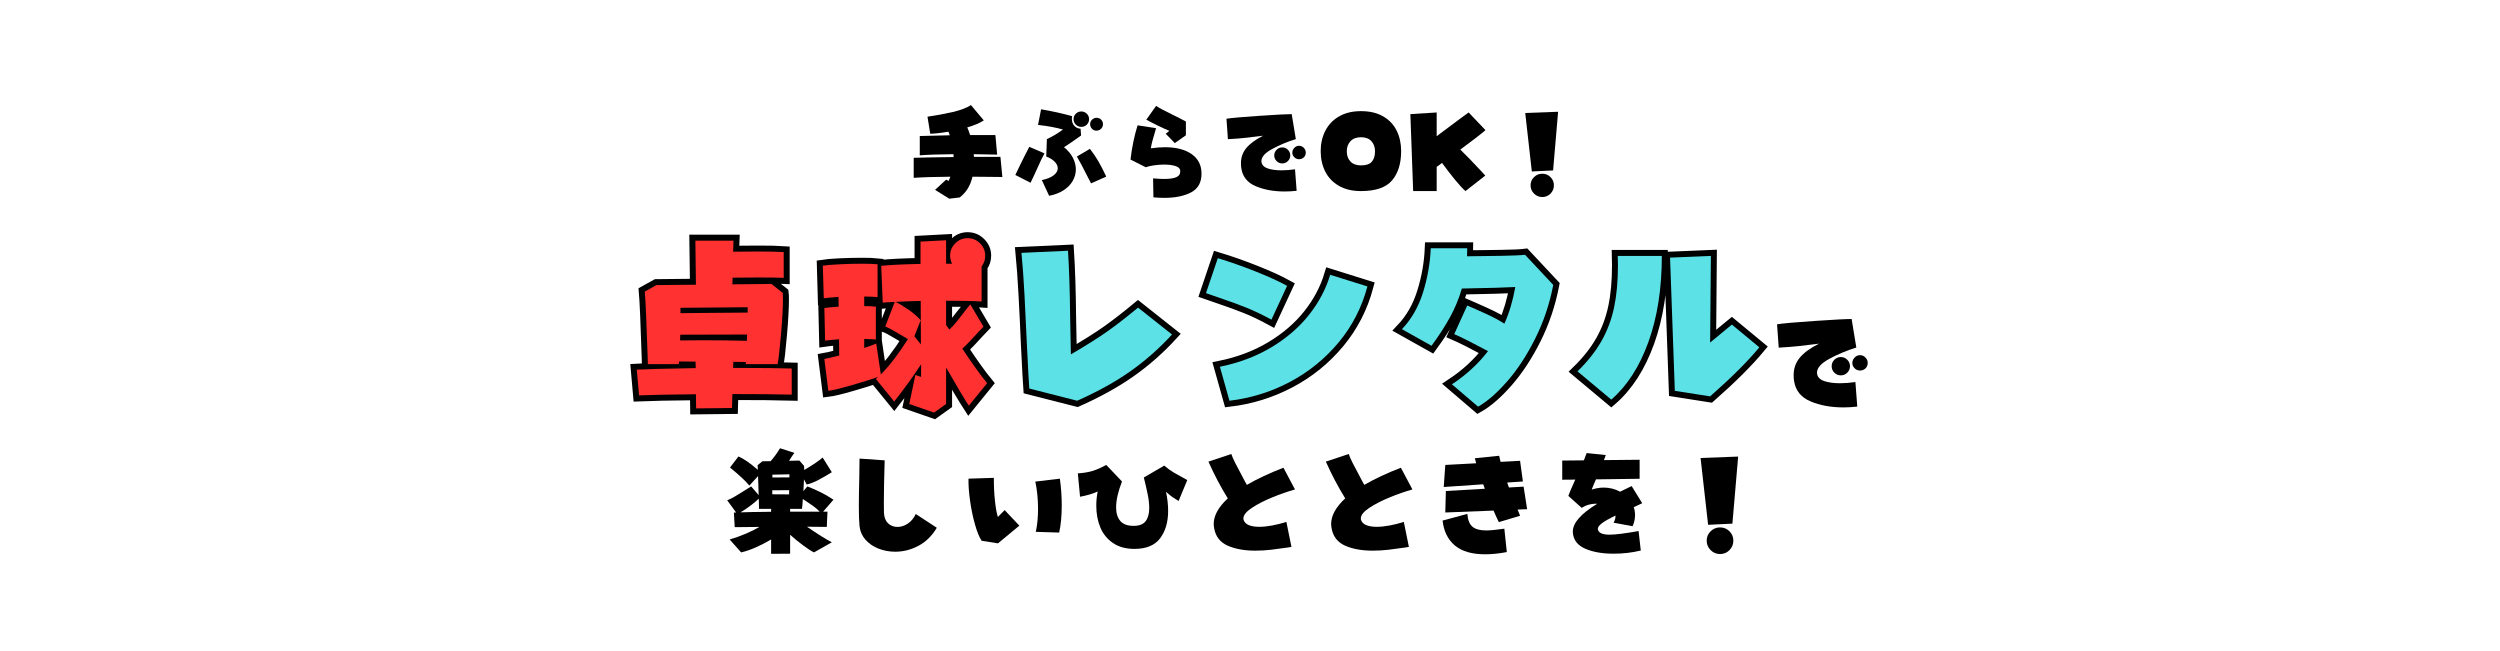
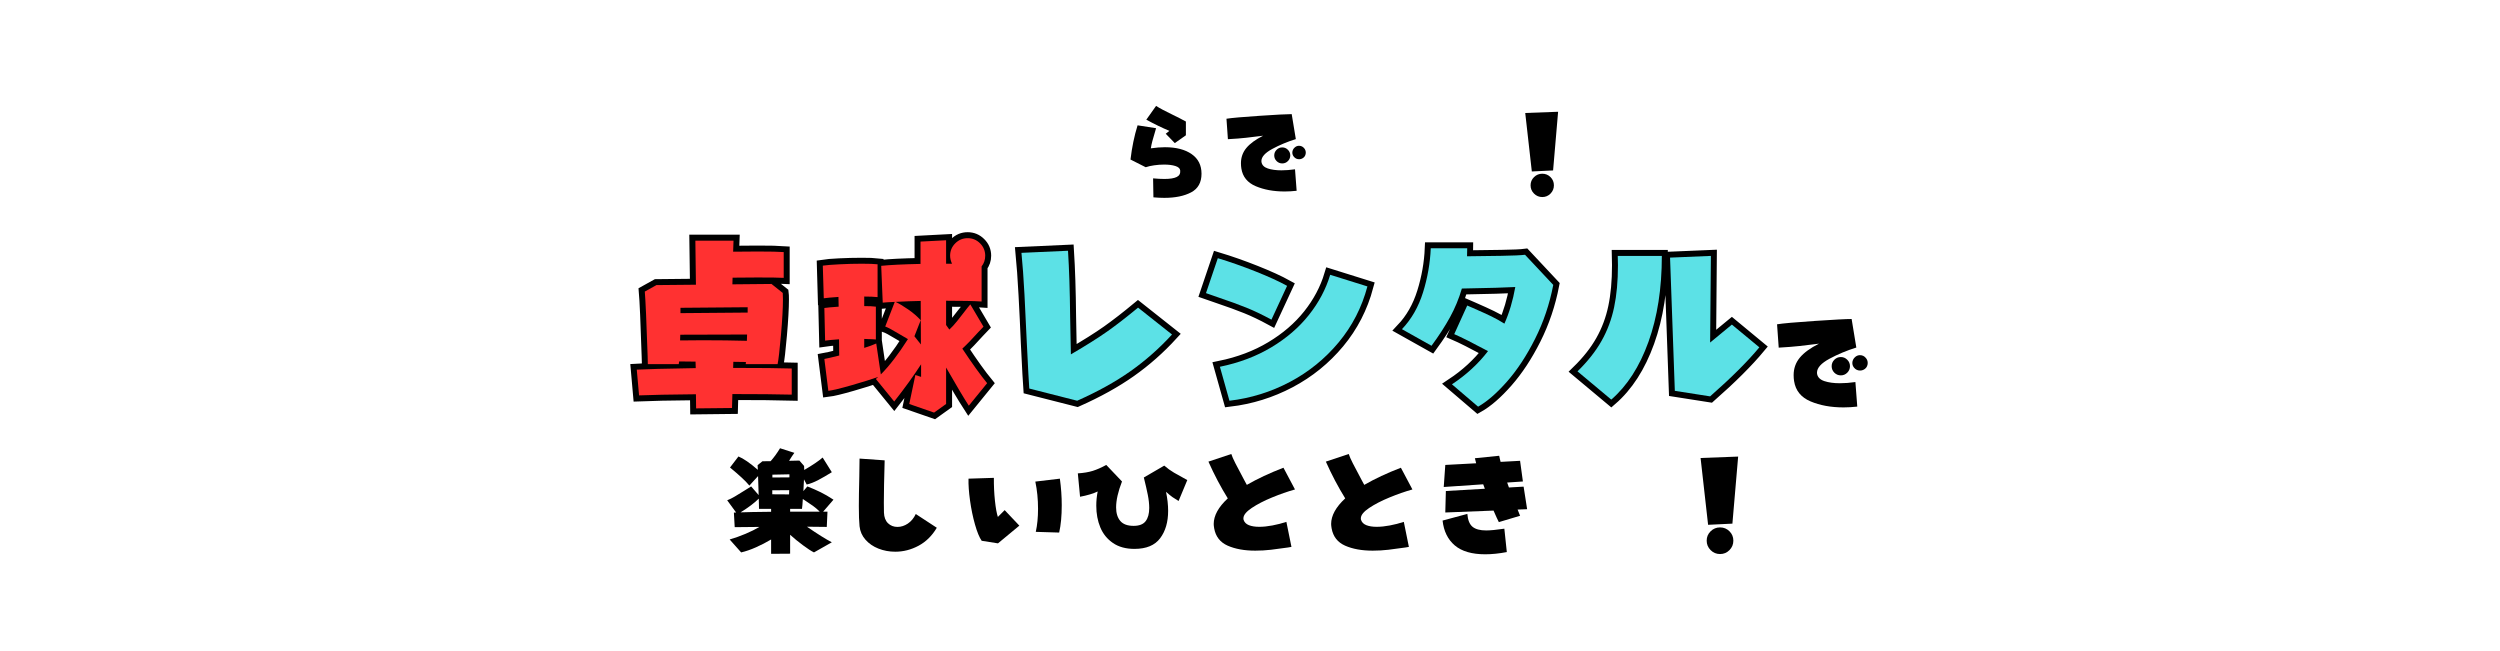
<svg xmlns="http://www.w3.org/2000/svg" width="1920" zoomAndPan="magnify" viewBox="0 0 1440 375" height="500" preserveAspectRatio="xMidYMid meet" version="1.0">
  <defs>
    <g />
  </defs>
  <g fill="#000000" fill-opacity="1">
    <g transform="translate(522.212, 107.343)">
      <g>
-         <path d="M 50.609 -5.438 C 45.316 -5.52 41.094 -5.562 37.938 -5.562 C 36.719 -0.352 34.254 3.629 30.547 6.391 L 24.562 7.109 L 16.391 2.016 L 22.734 -3.844 L 24.203 -3.141 C 24.598 -4.047 24.938 -4.852 25.219 -5.562 C 16.062 -5.477 9.016 -5.258 4.078 -4.906 L 4.078 -16.453 C 10.754 -16.648 18.41 -16.789 27.047 -16.875 L 26.984 -18.531 C 18.547 -18.445 12.078 -18.227 7.578 -17.875 L 7.578 -29 C 11.172 -29.113 16.93 -29.254 24.859 -29.422 L 24.094 -31.484 C 19.988 -30.773 16.492 -30.379 13.609 -30.297 L 12.016 -40.125 C 17.18 -40.875 22.051 -41.781 26.625 -42.844 C 31.207 -43.914 34.68 -45.238 37.047 -46.812 L 44.453 -38 C 42.117 -36.457 38.941 -35.113 34.922 -33.969 C 35.391 -32.988 35.941 -31.508 36.578 -29.531 L 51.141 -29.531 L 52.141 -18.281 L 38.656 -18.531 C 38.727 -17.812 38.766 -17.297 38.766 -16.984 L 54.031 -16.984 L 55.156 -5.391 Z M 50.609 -5.438 " />
-       </g>
+         </g>
    </g>
  </g>
  <g fill="#000000" fill-opacity="1">
    <g transform="translate(581.393, 107.343)">
      <g>
-         <path d="M 18.703 -3.609 C 21.773 -4.273 24.07 -5.211 25.594 -6.422 C 27.113 -7.629 27.875 -8.961 27.875 -10.422 C 27.875 -11.723 27.281 -12.984 26.094 -14.203 C 24.914 -15.43 23.301 -16.422 21.25 -17.172 L 21.609 -27.219 C 24.609 -28.562 27.703 -30.398 30.891 -32.734 C 26.91 -33.879 22.117 -34.766 16.516 -35.391 L 18.281 -44.391 C 24.914 -43.242 30.875 -41.922 36.156 -40.422 C 36.039 -39.91 35.984 -39.398 35.984 -38.891 C 35.984 -37.305 36.445 -35.984 37.375 -34.922 C 38.301 -33.859 39.516 -33.285 41.016 -33.203 L 41.312 -29.297 C 40.602 -28.828 39.656 -28.156 38.469 -27.281 C 36.145 -25.625 33.816 -24.047 31.484 -22.547 C 33.734 -20.734 35.43 -18.711 36.578 -16.484 C 37.723 -14.254 38.297 -12.016 38.297 -9.766 C 38.297 -7.441 37.691 -5.234 36.484 -3.141 C 35.285 -1.047 33.531 0.75 31.219 2.25 C 28.914 3.75 26.145 4.812 22.906 5.438 Z M 41.438 -34.266 C 40.207 -34.266 39.156 -34.695 38.281 -35.562 C 37.414 -36.438 36.984 -37.484 36.984 -38.703 C 36.984 -39.93 37.414 -40.977 38.281 -41.844 C 39.156 -42.707 40.207 -43.141 41.438 -43.141 C 42.656 -43.141 43.707 -42.707 44.594 -41.844 C 45.477 -40.977 45.922 -39.93 45.922 -38.703 C 45.922 -37.484 45.488 -36.438 44.625 -35.562 C 43.758 -34.695 42.695 -34.266 41.438 -34.266 Z M 50.188 -32.078 C 49.125 -32.078 48.242 -32.453 47.547 -33.203 C 46.859 -33.953 46.516 -34.844 46.516 -35.875 C 46.516 -36.145 46.535 -36.359 46.578 -36.516 C 46.773 -37.391 47.219 -38.102 47.906 -38.656 C 48.602 -39.207 49.363 -39.484 50.188 -39.484 C 51.289 -39.484 52.188 -39.125 52.875 -38.406 C 53.57 -37.695 53.922 -36.832 53.922 -35.812 C 53.922 -34.738 53.547 -33.848 52.797 -33.141 C 52.047 -32.43 51.176 -32.078 50.188 -32.078 Z M 3.438 -6.562 C 3.863 -7.395 4.727 -9.191 6.031 -11.953 C 6.426 -12.742 7.195 -14.312 8.344 -16.656 C 9.488 -19.008 10.535 -21.051 11.484 -22.781 L 20.234 -19 C 19.297 -17.414 17.801 -14.297 15.75 -9.641 C 15.469 -9.055 14.953 -7.926 14.203 -6.25 C 13.453 -4.57 12.781 -3.18 12.188 -2.078 Z M 44.516 -6.625 C 42.461 -10.77 40.586 -14.285 38.891 -17.172 L 46.406 -21.609 C 48.301 -19.16 49.914 -16.781 51.25 -14.469 C 52.594 -12.164 54.113 -9.219 55.812 -5.625 L 47.047 -1.719 Z M 44.516 -6.625 " />
-       </g>
+         </g>
    </g>
  </g>
  <g fill="#000000" fill-opacity="1">
    <g transform="translate(640.574, 107.343)">
      <g>
        <path d="M 30.891 -30.297 L 32.969 -31.969 C 28.664 -33.781 24.242 -35.926 19.703 -38.406 L 25.328 -46.344 C 27.336 -45.039 30.594 -43.305 35.094 -41.141 C 35.926 -40.742 37.102 -40.16 38.625 -39.391 C 40.145 -38.617 41.438 -37.938 42.5 -37.344 L 42.5 -29.422 L 36.109 -24.922 Z M 23.609 -4.609 C 26.055 -4.379 28.227 -4.266 30.125 -4.266 C 33.32 -4.266 35.68 -4.641 37.203 -5.391 C 38.723 -6.141 39.398 -7.379 39.234 -9.109 C 39.117 -10.297 38.191 -11.164 36.453 -11.719 C 34.723 -12.27 32.555 -12.547 29.953 -12.547 C 28.055 -12.547 26.148 -12.406 24.234 -12.125 C 22.316 -11.852 20.691 -11.484 19.359 -11.016 L 10.594 -15.453 C 11.426 -22.516 12.785 -29.082 14.672 -35.156 L 25.328 -33.5 C 24.266 -29.906 23.547 -27.414 23.172 -26.031 C 22.797 -24.656 22.508 -23.281 22.312 -21.906 C 25.27 -22.332 27.973 -22.547 30.422 -22.547 C 36.891 -22.547 42.02 -21.223 45.812 -18.578 C 49.602 -15.941 51.5 -12.176 51.5 -7.281 C 51.5 -2.227 49.504 1.348 45.516 3.453 C 41.523 5.566 36.375 6.625 30.062 6.625 C 28.164 6.625 26.078 6.523 23.797 6.328 Z M 23.609 -4.609 " />
      </g>
    </g>
  </g>
  <g fill="#000000" fill-opacity="1">
    <g transform="translate(699.755, 107.343)">
      <g>
        <path d="M 47.109 2.547 C 44.703 2.816 42.395 2.953 40.188 2.953 C 33.875 2.953 28.328 1.938 23.547 -0.094 C 18.773 -2.125 16.016 -5.523 15.266 -10.297 C 15.109 -11.242 15.031 -12.25 15.031 -13.312 C 15.031 -16.664 16.066 -19.594 18.141 -22.094 C 20.211 -24.602 23.438 -26.961 27.812 -29.172 L 22.969 -28.594 C 22.375 -28.508 20.695 -28.305 17.938 -27.984 C 15.176 -27.672 11.703 -27.398 7.516 -27.172 L 6.688 -38.953 C 9.645 -39.422 15.957 -39.977 25.625 -40.625 C 35.289 -41.281 41.504 -41.609 44.266 -41.609 L 46.641 -27.219 C 41.828 -25.727 37.316 -23.848 33.109 -21.578 C 28.91 -19.305 26.812 -16.969 26.812 -14.562 C 26.812 -14.281 26.832 -14.062 26.875 -13.906 C 27.188 -12.207 28.406 -11.004 30.531 -10.297 C 32.664 -9.586 35.273 -9.234 38.359 -9.234 C 40.797 -9.234 43.398 -9.43 46.172 -9.828 Z M 50.953 -16.453 C 50.203 -15.898 49.395 -15.625 48.531 -15.625 C 47.312 -15.625 46.305 -16.098 45.516 -17.047 C 44.922 -17.754 44.625 -18.562 44.625 -19.469 C 44.625 -20.02 44.75 -20.562 45 -21.094 C 45.258 -21.633 45.629 -22.098 46.109 -22.484 C 46.816 -23.078 47.602 -23.375 48.469 -23.375 C 49.695 -23.375 50.707 -22.883 51.5 -21.906 C 52.082 -21.188 52.375 -20.352 52.375 -19.406 C 52.375 -18.852 52.254 -18.312 52.016 -17.781 C 51.785 -17.25 51.43 -16.805 50.953 -16.453 Z M 38.828 -13.203 C 37.566 -13.203 36.477 -13.656 35.562 -14.562 C 34.656 -15.469 34.203 -16.551 34.203 -17.812 C 34.203 -19.07 34.656 -20.156 35.562 -21.062 C 36.477 -21.977 37.566 -22.438 38.828 -22.438 C 40.086 -22.438 41.172 -21.977 42.078 -21.062 C 42.984 -20.156 43.438 -19.07 43.438 -17.812 C 43.438 -16.551 42.984 -15.469 42.078 -14.562 C 41.172 -13.656 40.086 -13.203 38.828 -13.203 Z M 38.828 -13.203 " />
      </g>
    </g>
  </g>
  <g fill="#000000" fill-opacity="1">
    <g transform="translate(758.936, 107.343)">
      <g>
-         <path d="M 24.984 2.719 C 19.961 2.719 15.707 1.703 12.219 -0.328 C 8.727 -2.359 6.113 -5.109 4.375 -8.578 C 2.645 -12.055 1.781 -15.961 1.781 -20.297 C 1.781 -24.598 2.664 -28.492 4.438 -31.984 C 6.219 -35.484 8.852 -38.25 12.344 -40.281 C 15.832 -42.312 20.047 -43.328 24.984 -43.328 C 30.066 -43.328 34.344 -42.312 37.812 -40.281 C 41.289 -38.25 43.879 -35.492 45.578 -32.016 C 47.273 -28.547 48.125 -24.641 48.125 -20.297 C 48.125 -13.191 46.383 -7.578 42.906 -3.453 C 39.438 0.66 33.461 2.719 24.984 2.719 Z M 24.984 -12.078 C 27.973 -12.078 30.066 -12.797 31.266 -14.234 C 32.473 -15.672 33.078 -17.656 33.078 -20.188 C 33.078 -22.551 32.383 -24.492 31 -26.016 C 29.625 -27.535 27.617 -28.297 24.984 -28.297 C 22.379 -28.297 20.363 -27.535 18.938 -26.016 C 17.52 -24.492 16.812 -22.551 16.812 -20.188 C 16.812 -17.781 17.508 -15.828 18.906 -14.328 C 20.312 -12.828 22.336 -12.078 24.984 -12.078 Z M 24.984 -12.078 " />
-       </g>
+         </g>
    </g>
  </g>
  <g fill="#000000" fill-opacity="1">
    <g transform="translate(808.825, 107.343)">
      <g>
-         <path d="M 3.547 -41.609 L 18.703 -42.562 L 18.703 -28.891 L 20.422 -30.188 C 30.203 -37.52 35.766 -41.645 37.109 -42.562 L 46.812 -32.375 C 44.488 -30.32 39.656 -26.594 32.312 -21.188 C 35.039 -18.582 39.223 -14.266 44.859 -8.234 C 45.297 -7.754 45.66 -7.348 45.953 -7.016 C 46.254 -6.68 46.504 -6.414 46.703 -6.219 L 35.281 2.719 C 33.656 1.301 31.598 -0.93 29.109 -3.984 C 26.629 -7.047 24.188 -10.219 21.781 -13.5 C 20.477 -12.469 19.453 -11.719 18.703 -11.25 L 18.703 2.719 L 5.156 2.719 Z M 3.547 -41.609 " />
-       </g>
+         </g>
    </g>
  </g>
  <g fill="#000000" fill-opacity="1">
    <g transform="translate(858.597, 107.343)">
      <g>
        <path d="M 19.938 -42.266 L 38.875 -42.969 L 35.984 -9.172 L 23.734 -8.578 Z M 29.766 6.156 C 27.91 6.156 26.32 5.492 25 4.172 C 23.676 2.848 23.016 1.258 23.016 -0.594 C 23.016 -2.445 23.676 -4.023 25 -5.328 C 26.32 -6.629 27.91 -7.281 29.766 -7.281 C 31.617 -7.281 33.195 -6.629 34.5 -5.328 C 35.801 -4.023 36.453 -2.445 36.453 -0.594 C 36.453 1.258 35.801 2.848 34.5 4.172 C 33.195 5.492 31.617 6.156 29.766 6.156 Z M 29.766 6.156 " />
      </g>
    </g>
  </g>
  <path stroke-linecap="butt" transform="matrix(0.75, 0, 0, 0.75, 356.412, 103.137)" fill="none" stroke-linejoin="miter" d="M 87.82 145.042 C 109.429 145.042 124.434 145.188 132.83 145.474 L 132.83 165.583 C 121.882 165.271 106.684 165.115 87.247 165.115 L 86.961 175.818 L 59.408 176.135 L 59.263 165.26 C 39.132 165.474 24.57 165.771 15.575 166.156 L 13.825 146.37 C 20.169 145.984 35.268 145.594 59.122 145.188 L 58.976 140.214 C 56.138 140.12 51.929 140.068 46.346 140.068 L 46.059 142.109 L 22.341 142.109 L 22.158 135.953 C 21.299 109.667 20.575 93.161 19.976 86.432 L 28.924 81.458 L 59.263 81.141 L 58.799 47.286 L 88.143 47.286 L 87.82 55.807 C 91.945 55.708 98.252 55.661 106.747 55.661 C 116.216 55.661 122.862 55.807 126.679 56.094 L 126.679 75.88 C 123.362 75.688 116.716 75.594 106.747 75.594 C 97.945 75.594 91.492 75.641 87.388 75.734 L 87.247 80.854 L 117.304 80.568 L 125.924 87.438 C 126.044 88.318 126.106 89.99 126.106 92.443 C 126.106 99.078 125.591 108.234 124.565 119.927 C 123.539 131.589 122.679 138.984 121.992 142.109 L 97.513 142.109 C 97.513 141.443 97.565 140.906 97.658 140.5 C 95.606 140.406 92.388 140.354 87.997 140.354 Z M 47.388 98.885 L 47.388 103 L 98.981 102.536 L 98.981 98.458 Z M 47.101 123.932 C 50.513 123.839 56.273 123.792 64.382 123.792 C 76.783 123.792 88.117 123.943 98.372 124.255 L 98.554 119.391 L 47.242 119.568 Z M 268.82 174.063 C 265.007 168.193 259.195 158.427 251.398 144.755 L 251.398 172.74 L 242.164 179.359 L 223.096 172.74 L 227.783 150.484 L 232.185 151.948 L 232.185 142.25 C 226.507 151.052 219.622 160.583 211.539 170.844 L 197.44 153.557 L 199.19 151.948 C 194.325 153.693 187.565 155.813 178.903 158.318 C 170.268 160.797 164.283 162.245 160.94 162.646 L 157.867 138.172 C 159.632 137.865 163.445 136.979 169.315 135.526 L 169.174 123.073 C 163.898 123.453 160.336 123.792 158.471 124.078 L 157.867 99.031 C 159.726 98.745 163.398 98.396 168.888 97.99 L 168.705 90.51 C 163.054 90.917 159.294 91.266 157.434 91.552 L 156.721 66.505 C 159.247 66.099 163.445 65.75 169.315 65.464 C 175.184 65.177 180.945 65.036 186.596 65.036 C 192.179 65.036 196.237 65.177 198.763 65.464 L 198.763 90.693 C 196.138 90.38 192.716 90.224 188.492 90.224 L 188.492 97.563 C 192.502 97.563 195.481 97.703 197.44 97.99 L 197.44 123.219 C 195.294 123.026 193.336 122.932 191.57 122.932 L 188.492 122.786 L 188.492 129.656 C 192.309 128.49 195.398 127.37 197.763 126.292 L 201.268 150.016 C 207.898 143.385 214.83 134.354 222.054 122.932 C 219.336 121.354 216.747 119.844 214.294 118.385 C 209.81 115.641 206.586 113.927 204.632 113.234 L 211.966 94.344 C 207.674 94.531 204.596 94.724 202.737 94.911 L 201.554 66.646 C 208.211 65.953 218.273 65.464 231.752 65.177 L 231.752 48.042 L 251.398 47.005 L 251.398 65.036 L 255.94 65.036 C 254.966 62.891 254.476 60.839 254.476 58.88 C 254.476 55.161 255.789 51.99 258.408 49.365 C 261.06 46.719 264.231 45.391 267.929 45.391 C 271.648 45.391 274.82 46.719 277.445 49.365 C 280.096 51.99 281.419 55.161 281.419 58.88 C 281.419 62.005 280.487 64.74 278.627 67.078 L 278.627 94.057 C 272.783 93.651 263.705 93.448 251.398 93.448 L 251.398 112.089 C 251.872 112.661 252.304 113.271 252.685 113.911 C 253.091 114.536 253.487 115.094 253.867 115.594 C 255.726 113.927 257.778 111.682 260.018 108.87 C 262.289 106.031 263.705 104.219 264.278 103.432 C 266.83 100.115 268.737 97.719 270.002 96.24 L 280.096 113.375 L 276.445 117.203 C 271.554 122.667 267.356 127.021 263.851 130.266 C 271.554 141.88 277.898 150.719 282.882 156.781 Z M 232.039 127.01 L 231.898 93.625 C 225.935 93.719 219.481 93.958 212.539 94.344 C 215.283 95.604 218.528 97.536 222.273 100.135 C 226.039 102.714 229.247 105.469 231.898 108.401 L 227.065 120.714 Z M 232.039 127.01 " stroke="#000000" stroke-width="9.16" stroke-opacity="1" stroke-miterlimit="4" />
  <path stroke-linecap="butt" transform="matrix(0.75, 0, 0, 0.75, 356.412, 103.137)" fill="none" stroke-linejoin="miter" d="M 315.252 160.896 C 314.966 157.271 314.336 145.547 313.356 125.724 C 312.882 114.078 312.294 101.87 311.601 89.083 C 310.914 76.271 310.138 65.464 309.278 56.661 L 345.023 55.052 C 345.908 69.125 346.445 85.792 346.632 105.042 C 346.825 117.729 347.018 127.594 347.205 134.63 C 358.945 127.807 368.33 121.906 375.367 116.922 C 382.403 111.932 390.216 105.875 398.804 98.745 L 424.888 119.391 C 415.132 130.052 404.502 139.438 393.007 147.547 C 381.533 155.656 367.888 163.234 352.07 170.271 Z M 501.231 107.974 C 494.195 104.156 487.768 101.078 481.945 98.745 C 476.148 96.406 469.054 93.818 460.653 90.979 L 450.961 87.615 L 460.049 60.776 C 469.445 63.62 479.117 67.016 489.065 70.974 C 499.039 74.938 507.101 78.62 513.252 82.031 Z M 461.658 144.182 C 476.424 141.156 489.591 136.172 501.158 129.229 C 512.752 122.286 522.356 114.031 529.966 104.469 C 537.596 94.88 543.07 84.563 546.388 73.516 L 574.976 82.464 C 570.658 98.589 563.278 112.938 552.83 125.505 C 542.377 138.052 529.893 148.167 515.367 155.849 C 500.862 163.505 485.403 168.313 468.992 170.271 Z M 717.695 81.281 C 714.856 96.047 710.195 109.88 703.705 122.786 C 697.216 135.667 690.033 146.583 682.164 155.526 C 674.294 164.474 666.888 170.901 659.945 174.813 L 639.872 157.641 C 650.914 150.318 660.148 141.823 667.565 132.161 C 655.757 125.818 647.112 121.464 641.622 119.104 L 651.606 97.13 L 656.007 99.031 C 662.065 101.677 666.804 103.833 670.211 105.505 C 673.622 107.151 676.95 109 680.195 111.052 C 683.893 102.75 686.674 93.375 688.533 82.927 C 682.091 83.307 668.414 83.693 647.492 84.073 C 645.247 91.802 642.221 99.135 638.403 106.078 C 634.586 112.995 629.851 120.318 624.2 128.047 L 601.476 115.307 C 608.799 107.578 614.19 98.146 617.648 87.005 C 621.132 75.865 623.112 64.583 623.591 53.156 L 651.606 53.156 C 651.606 55.995 651.56 58.047 651.466 59.313 C 659.955 59.214 668.747 59.099 677.836 58.953 C 686.924 58.813 692.981 58.536 696.013 58.13 Z M 736.289 147.693 C 744.112 140.057 750.268 132.271 754.752 124.328 C 759.257 116.359 762.492 107.734 764.445 98.458 C 766.403 89.177 767.382 78.432 767.382 66.219 L 767.237 59.026 L 801.086 59.026 C 801.086 84.026 797.664 106.031 790.82 125.042 C 783.971 144.052 774.445 158.833 762.231 169.375 Z M 811.033 162.646 L 807.382 60.349 L 838.731 59.026 L 838.159 125.542 L 854.867 111.766 L 875.976 129.229 C 866.888 140.177 854.284 152.734 838.159 166.906 Z M 811.033 162.646 " stroke="#000000" stroke-width="9.16" stroke-opacity="1" stroke-miterlimit="4" />
  <g fill="#ff3131" fill-opacity="1">
    <g transform="translate(356.448, 223.137)">
      <g>
        <path d="M 65.844 -11.219 C 82.039 -11.219 93.289 -11.102 99.594 -10.875 L 99.594 4.172 C 91.383 3.953 79.988 3.844 65.406 3.844 L 65.188 11.875 L 44.516 12.094 L 44.406 3.953 C 29.312 4.098 18.395 4.316 11.656 4.609 L 10.328 -10.219 C 15.098 -10.508 26.422 -10.805 44.297 -11.109 L 44.188 -14.844 C 42.062 -14.914 38.91 -14.953 34.734 -14.953 L 34.516 -13.406 L 16.703 -13.406 L 16.594 -18.031 C 15.938 -37.738 15.391 -50.125 14.953 -55.188 L 21.656 -58.922 L 44.406 -59.141 L 44.078 -84.531 L 66.062 -84.531 L 65.844 -78.156 C 68.914 -78.227 73.641 -78.266 80.016 -78.266 C 87.129 -78.266 92.113 -78.156 94.969 -77.938 L 94.969 -63.094 C 92.477 -63.238 87.492 -63.312 80.016 -63.312 C 73.422 -63.312 68.586 -63.273 65.516 -63.203 L 65.406 -59.359 L 87.938 -59.578 L 94.422 -54.406 C 94.492 -53.75 94.531 -52.504 94.531 -50.672 C 94.531 -45.691 94.145 -38.82 93.375 -30.062 C 92.602 -21.301 91.961 -15.75 91.453 -13.406 L 73.094 -13.406 C 73.094 -13.926 73.129 -14.332 73.203 -14.625 C 71.672 -14.695 69.254 -14.734 65.953 -14.734 Z M 35.5 -45.844 L 35.5 -42.766 L 74.203 -43.094 L 74.203 -46.172 Z M 35.281 -27.047 C 37.844 -27.117 42.164 -27.156 48.25 -27.156 C 57.562 -27.156 66.062 -27.047 73.75 -26.828 L 73.875 -30.453 L 35.391 -30.344 Z M 35.281 -27.047 " />
      </g>
    </g>
  </g>
  <g fill="#ff3131" fill-opacity="1">
    <g transform="translate(466.358, 223.137)">
      <g>
        <path d="M 91.672 10.547 C 88.816 6.148 84.457 -1.176 78.594 -11.438 L 78.594 9.562 L 71.672 14.516 L 57.375 9.562 L 60.891 -7.141 L 64.188 -6.047 L 64.188 -13.297 C 59.938 -6.703 54.773 0.441 48.703 8.141 L 38.141 -4.844 L 39.469 -6.047 C 35.801 -4.723 30.723 -3.129 24.234 -1.266 C 17.754 0.598 13.266 1.68 10.766 1.984 L 8.469 -16.375 C 9.781 -16.594 12.633 -17.254 17.031 -18.359 L 16.922 -27.703 C 12.973 -27.41 10.301 -27.156 8.906 -26.938 L 8.469 -45.734 C 9.852 -45.953 12.598 -46.207 16.703 -46.5 L 16.594 -52.109 C 12.344 -51.805 9.523 -51.547 8.141 -51.328 L 7.578 -70.125 C 9.484 -70.414 12.633 -70.672 17.031 -70.891 C 21.438 -71.117 25.766 -71.234 30.016 -71.234 C 34.191 -71.234 37.227 -71.125 39.125 -70.906 L 39.125 -52 C 37.156 -52.219 34.594 -52.328 31.438 -52.328 L 31.438 -46.828 C 34.438 -46.828 36.672 -46.719 38.141 -46.5 L 38.141 -27.594 C 36.523 -27.738 35.062 -27.812 33.75 -27.812 L 31.438 -27.922 L 31.438 -22.75 C 34.289 -23.633 36.598 -24.477 38.359 -25.281 L 41 -7.469 C 45.977 -12.457 51.18 -19.238 56.609 -27.812 C 54.555 -28.977 52.613 -30.113 50.781 -31.219 C 47.414 -33.27 45 -34.551 43.531 -35.062 L 49.031 -49.25 C 45.801 -49.102 43.488 -48.957 42.094 -48.812 L 41.219 -70.016 C 46.207 -70.535 53.754 -70.906 63.859 -71.125 L 63.859 -83.984 L 78.594 -84.75 L 78.594 -71.234 L 82 -71.234 C 81.27 -72.836 80.906 -74.375 80.906 -75.844 C 80.906 -78.625 81.895 -81.004 83.875 -82.984 C 85.852 -84.961 88.234 -85.953 91.016 -85.953 C 93.797 -85.953 96.176 -84.961 98.156 -82.984 C 100.133 -81.004 101.125 -78.625 101.125 -75.844 C 101.125 -73.5 100.43 -71.445 99.047 -69.688 L 99.047 -49.469 C 94.641 -49.758 87.82 -49.906 78.594 -49.906 L 78.594 -35.938 C 78.957 -35.5 79.285 -35.039 79.578 -34.562 C 79.867 -34.094 80.164 -33.676 80.469 -33.312 C 81.852 -34.551 83.391 -36.234 85.078 -38.359 C 86.766 -40.484 87.828 -41.844 88.266 -42.438 C 90.172 -44.926 91.598 -46.719 92.547 -47.812 L 100.141 -34.953 L 97.391 -32.094 C 93.723 -27.988 90.57 -24.727 87.938 -22.312 C 93.727 -13.594 98.492 -6.961 102.234 -2.422 Z M 64.078 -24.734 L 63.969 -49.797 C 59.5 -49.723 54.664 -49.539 49.469 -49.25 C 51.52 -48.289 53.953 -46.836 56.766 -44.891 C 59.586 -42.953 61.988 -40.883 63.969 -38.688 L 60.344 -29.453 Z M 64.078 -24.734 " />
      </g>
    </g>
  </g>
  <g fill="#5ce1e6" fill-opacity="1">
    <g transform="translate(576.268, 223.137)">
      <g>
        <path d="M 16.594 0.656 C 16.375 -2.051 15.898 -10.844 15.172 -25.719 C 14.805 -34.438 14.363 -43.598 13.844 -53.203 C 13.332 -62.805 12.75 -70.906 12.094 -77.5 L 38.906 -78.703 C 39.57 -68.148 39.977 -55.656 40.125 -41.219 C 40.27 -31.695 40.414 -24.297 40.562 -19.016 C 49.352 -24.148 56.383 -28.582 61.656 -32.312 C 66.938 -36.051 72.801 -40.598 79.25 -45.953 L 98.812 -30.453 C 91.488 -22.461 83.52 -15.426 74.906 -9.344 C 66.301 -3.258 56.062 2.414 44.188 7.688 Z M 16.594 0.656 " />
      </g>
    </g>
  </g>
  <g fill="#5ce1e6" fill-opacity="1">
    <g transform="translate(686.178, 223.137)">
      <g>
        <path d="M 46.172 -39.016 C 40.891 -41.879 36.066 -44.188 31.703 -45.938 C 27.348 -47.695 22.02 -49.641 15.719 -51.766 L 8.469 -54.297 L 15.281 -74.422 C 22.312 -72.297 29.562 -69.75 37.031 -66.781 C 44.508 -63.812 50.562 -61.047 55.188 -58.484 Z M 16.484 -11.875 C 27.555 -14.145 37.43 -17.879 46.109 -23.078 C 54.797 -28.285 61.992 -34.477 67.703 -41.656 C 73.422 -48.844 77.523 -56.578 80.016 -64.859 L 101.453 -58.156 C 98.234 -46.062 92.703 -35.305 84.859 -25.891 C 77.016 -16.473 67.648 -8.883 56.766 -3.125 C 45.891 2.625 34.297 6.227 21.984 7.688 Z M 16.484 -11.875 " />
      </g>
    </g>
  </g>
  <g fill="#5ce1e6" fill-opacity="1">
    <g transform="translate(796.088, 223.137)">
      <g>
        <path d="M 98.594 -59.031 C 96.469 -47.969 92.969 -37.598 88.094 -27.922 C 83.227 -18.242 77.844 -10.051 71.938 -3.344 C 66.039 3.352 60.492 8.172 55.297 11.109 L 40.234 -1.766 C 48.516 -7.254 55.438 -13.629 61 -20.891 C 52.133 -25.648 45.648 -28.91 41.547 -30.672 L 49.031 -47.156 L 52.328 -45.734 C 56.867 -43.754 60.422 -42.141 62.984 -40.891 C 65.547 -39.641 68.035 -38.25 70.453 -36.719 C 73.242 -42.945 75.332 -49.977 76.719 -57.812 C 71.883 -57.52 61.629 -57.227 45.953 -56.938 C 44.266 -51.145 41.988 -45.645 39.125 -40.438 C 36.27 -35.238 32.719 -29.75 28.469 -23.969 L 11.438 -33.531 C 16.926 -39.312 20.973 -46.379 23.578 -54.734 C 26.18 -63.086 27.664 -71.555 28.031 -80.141 L 49.031 -80.141 C 49.031 -78.016 48.992 -76.473 48.922 -75.516 C 55.297 -75.586 61.891 -75.676 68.703 -75.781 C 75.516 -75.895 80.055 -76.098 82.328 -76.391 Z M 98.594 -59.031 " />
      </g>
    </g>
  </g>
  <g fill="#5ce1e6" fill-opacity="1">
    <g transform="translate(905.998, 223.137)">
      <g>
        <path d="M 2.641 -9.234 C 8.504 -14.953 13.117 -20.797 16.484 -26.766 C 19.859 -32.734 22.273 -39.195 23.734 -46.156 C 25.203 -53.125 25.938 -61.188 25.938 -70.344 L 25.828 -75.734 L 51.219 -75.734 C 51.219 -56.973 48.648 -40.469 43.516 -26.219 C 38.391 -11.969 31.25 -0.883 22.094 7.031 Z M 58.703 1.984 L 55.953 -74.75 L 79.469 -75.734 L 79.031 -25.828 L 91.562 -36.172 L 107.391 -23.078 C 100.578 -14.867 91.125 -5.453 79.031 5.172 Z M 58.703 1.984 " />
      </g>
    </g>
  </g>
  <g fill="#000000" fill-opacity="1">
    <g transform="translate(1015.944, 231.292)">
      <g>
        <path d="M 53.844 2.906 C 51.094 3.219 48.453 3.375 45.922 3.375 C 38.711 3.375 32.379 2.219 26.922 -0.094 C 21.461 -2.414 18.305 -6.305 17.453 -11.766 C 17.273 -12.848 17.188 -14 17.188 -15.219 C 17.188 -19.051 18.367 -22.398 20.734 -25.266 C 23.098 -28.129 26.785 -30.82 31.797 -33.344 L 26.25 -32.672 C 25.57 -32.578 23.656 -32.348 20.5 -31.984 C 17.344 -31.629 13.375 -31.316 8.594 -31.047 L 7.641 -44.5 C 11.023 -45.039 18.238 -45.68 29.281 -46.422 C 40.332 -47.172 47.438 -47.547 50.594 -47.547 L 53.297 -31.109 C 47.797 -29.398 42.645 -27.25 37.844 -24.656 C 33.039 -22.062 30.641 -19.391 30.641 -16.641 C 30.641 -16.328 30.66 -16.078 30.703 -15.891 C 31.066 -13.953 32.469 -12.578 34.906 -11.766 C 37.344 -10.953 40.316 -10.547 43.828 -10.547 C 46.629 -10.547 49.609 -10.773 52.766 -11.234 Z M 58.234 -18.797 C 57.379 -18.172 56.457 -17.859 55.469 -17.859 C 54.07 -17.859 52.922 -18.398 52.016 -19.484 C 51.336 -20.297 51 -21.219 51 -22.25 C 51 -22.883 51.145 -23.504 51.438 -24.109 C 51.727 -24.723 52.145 -25.254 52.688 -25.703 C 53.5 -26.379 54.398 -26.719 55.391 -26.719 C 56.797 -26.719 57.945 -26.156 58.844 -25.031 C 59.52 -24.219 59.859 -23.27 59.859 -22.188 C 59.859 -21.551 59.723 -20.926 59.453 -20.312 C 59.18 -19.707 58.773 -19.203 58.234 -18.797 Z M 44.375 -15.078 C 42.926 -15.078 41.68 -15.594 40.641 -16.625 C 39.609 -17.664 39.094 -18.91 39.094 -20.359 C 39.094 -21.805 39.609 -23.047 40.641 -24.078 C 41.68 -25.117 42.926 -25.641 44.375 -25.641 C 45.812 -25.641 47.047 -25.117 48.078 -24.078 C 49.117 -23.047 49.641 -21.805 49.641 -20.359 C 49.641 -18.91 49.117 -17.664 48.078 -16.625 C 47.047 -15.594 45.812 -15.078 44.375 -15.078 Z M 44.375 -15.078 " />
      </g>
    </g>
  </g>
  <g fill="#000000" fill-opacity="1">
    <g transform="translate(415.612, 312.099)">
      <g>
        <path d="M 49.172 -8.719 C 55.211 -4.57 59.992 -1.578 63.516 0.266 L 53.234 6.094 C 51.609 5.281 49.488 3.898 46.875 1.953 C 44.258 0.016 41.801 -1.988 39.5 -4.062 L 39.5 6.828 L 28.547 6.906 L 28.547 -1.359 C 25.742 0.316 22.844 1.816 19.844 3.141 C 16.852 4.473 14.004 5.457 11.297 6.094 L 4.672 -1.359 C 7.734 -2.254 10.785 -3.344 13.828 -4.625 C 16.867 -5.914 19.539 -7.238 21.844 -8.594 L 7.578 -8.453 L 7.109 -16.844 L 8.391 -16.906 L 3.25 -23.938 C 4.645 -24.477 6.129 -25.211 7.703 -26.141 C 9.285 -27.066 11.363 -28.344 13.938 -29.969 L 17.047 -31.922 L 21.375 -26.922 L 21.031 -37.875 L 16.031 -32.406 C 14.812 -33.883 13.273 -35.469 11.422 -37.156 C 9.578 -38.852 7.395 -40.738 4.875 -42.812 L 9.734 -49.172 C 12.617 -48.004 16.344 -45.438 20.906 -41.469 L 20.766 -44.172 L 23.531 -46.406 L 28.281 -46.469 C 30.258 -48.719 32.062 -51.195 33.688 -53.906 L 41.938 -51.266 C 40.988 -49.961 39.973 -48.43 38.891 -46.672 L 44.844 -46.812 L 47.547 -43.703 C 47.598 -43.297 47.625 -42.523 47.625 -41.391 C 52.445 -44.191 55.984 -46.582 58.234 -48.562 L 63.516 -40.109 C 60.766 -38.398 58.172 -36.898 55.734 -35.609 C 53.297 -34.328 51.066 -33.461 49.047 -33.016 L 47.484 -35.984 C 47.441 -34.41 47.328 -32.156 47.141 -29.219 L 49.438 -31.922 C 52.281 -30.797 54.828 -29.68 57.078 -28.578 C 59.336 -27.473 61.801 -26.039 64.469 -24.281 L 58.516 -17.391 L 61.016 -17.391 L 60.609 -8.594 Z M 39.094 -38.891 L 29.281 -38.688 L 29.281 -37.062 L 39.094 -37.141 Z M 38.891 -27.328 C 38.941 -27.867 38.969 -28.68 38.969 -29.766 L 29.219 -29.688 L 29.219 -27.391 C 33.5 -27.391 36.723 -27.367 38.891 -27.328 Z M 21.438 -24.891 C 19.008 -22.453 15.516 -19.816 10.953 -16.984 C 14.16 -17.117 20.023 -17.227 28.547 -17.312 L 28.547 -19 L 21.578 -19 C 21.535 -19.406 21.516 -20.379 21.516 -21.922 Z M 56.547 -17.391 C 55.285 -18.648 54 -19.754 52.688 -20.703 C 51.383 -21.648 49.426 -22.977 46.812 -24.688 C 46.676 -22.113 46.516 -20.219 46.328 -19 L 39.5 -19 L 39.5 -17.391 Z M 56.547 -17.391 " />
      </g>
    </g>
  </g>
  <g fill="#000000" fill-opacity="1">
    <g transform="translate(483.253, 312.099)">
      <g>
        <path d="M 56.344 -8.109 C 53.633 -3.516 50.141 -0.066 45.859 2.234 C 41.578 4.535 37.094 5.688 32.406 5.688 C 28.977 5.688 25.75 5.086 22.719 3.891 C 19.695 2.691 17.207 0.977 15.25 -1.25 C 13.289 -3.477 12.156 -6.062 11.844 -9 C 11.57 -11.57 11.438 -15.426 11.438 -20.562 C 11.438 -24.707 11.523 -30.344 11.703 -37.469 L 11.844 -47.953 L 26.312 -46.938 C 26 -36.383 25.844 -28.27 25.844 -22.594 C 25.844 -19.789 25.863 -17.875 25.906 -16.844 C 26 -14.188 26.773 -12.145 28.234 -10.719 C 29.703 -9.301 31.52 -8.594 33.688 -8.594 C 35.758 -8.594 37.754 -9.234 39.672 -10.516 C 41.586 -11.805 43.109 -13.645 44.234 -16.031 Z M 56.344 -8.109 " />
      </g>
    </g>
  </g>
  <g fill="#000000" fill-opacity="1">
    <g transform="translate(550.894, 312.099)">
      <g>
        <path d="M 14.547 -0.609 C 13.191 -2.586 11.906 -5.727 10.688 -10.031 C 9.469 -14.344 8.52 -18.93 7.844 -23.797 C 7.164 -28.672 6.875 -32.867 6.969 -36.391 L 21.578 -36.859 C 21.535 -32.348 21.738 -27.973 22.188 -23.734 C 22.633 -19.504 23.195 -16.375 23.875 -14.344 L 27.797 -18.266 L 36.25 -9.328 L 23.938 0.875 Z M 45.719 -5.75 C 46.582 -9.676 47.016 -14.094 47.016 -19 C 47.016 -24.551 46.492 -29.785 45.453 -34.703 L 59.594 -36.391 C 60.312 -31.16 60.672 -26.066 60.672 -21.109 C 60.672 -14.93 60.176 -9.676 59.188 -5.344 Z M 45.719 -5.75 " />
      </g>
    </g>
  </g>
  <g fill="#000000" fill-opacity="1">
    <g transform="translate(618.535, 312.099)">
      <g>
        <path d="M 34.906 4.062 C 29.945 4.062 25.82 2.93 22.531 0.672 C 19.238 -1.578 16.812 -4.57 15.25 -8.312 C 13.695 -12.062 12.922 -16.234 12.922 -20.828 C 12.922 -23.578 13.191 -26.305 13.734 -29.016 C 12.555 -28.43 11.066 -27.867 9.266 -27.328 C 7.461 -26.785 5.566 -26.332 3.578 -25.969 L 2.297 -39.438 C 5.641 -39.656 8.504 -40.133 10.891 -40.875 C 13.273 -41.625 15.867 -42.766 18.672 -44.297 L 27.734 -34.766 C 25.473 -28.953 24.344 -23.969 24.344 -19.812 C 24.344 -16.52 25.145 -13.926 26.75 -12.031 C 28.352 -10.145 30.91 -9.203 34.422 -9.203 C 37.672 -9.203 39.984 -10.102 41.359 -11.906 C 42.734 -13.707 43.422 -16.234 43.422 -19.484 C 43.422 -21.785 43.148 -24.297 42.609 -27.016 C 42.066 -29.742 41.301 -33.094 40.312 -37.062 L 52.078 -43.906 C 53.836 -42.363 55.719 -41.004 57.719 -39.828 C 59.727 -38.66 62.27 -37.242 65.344 -35.578 L 60.328 -23.531 C 59.023 -24.301 57.852 -25.047 56.812 -25.766 C 55.781 -26.492 54.539 -27.508 53.094 -28.812 C 53.906 -24.895 54.312 -21.242 54.312 -17.859 C 54.312 -11.41 52.773 -6.145 49.703 -2.062 C 46.641 2.02 41.707 4.062 34.906 4.062 Z M 34.906 4.062 " />
      </g>
    </g>
  </g>
  <g fill="#000000" fill-opacity="1">
    <g transform="translate(686.175, 312.099)">
      <g>
        <path d="M 30.172 -12.578 C 30.617 -11.223 31.629 -10.227 33.203 -9.594 C 34.785 -8.969 36.77 -8.656 39.156 -8.656 C 41.457 -8.656 43.984 -8.914 46.734 -9.438 C 49.484 -9.957 52.164 -10.645 54.781 -11.5 L 57.703 2.906 C 57.516 2.906 56.859 3.02 55.734 3.25 C 52.078 3.789 48.797 4.227 45.891 4.562 C 42.984 4.906 39.973 5.078 36.859 5.078 C 30.598 5.078 25.301 4.117 20.969 2.203 C 16.633 0.285 14.039 -3.039 13.188 -7.781 C 13.008 -8.863 12.922 -9.695 12.922 -10.281 C 12.922 -15.102 15.625 -20.02 21.031 -25.031 C 16.977 -31.562 13.258 -38.617 9.875 -46.203 L 23.062 -50.594 C 23.469 -49.289 24.254 -47.5 25.422 -45.219 C 26.598 -42.938 28.336 -39.633 30.641 -35.312 L 32 -32.812 C 38.082 -36.32 45.113 -39.613 53.094 -42.688 L 59.734 -30.172 C 55.535 -28.992 51.133 -27.457 46.531 -25.562 C 41.938 -23.676 38.035 -21.66 34.828 -19.516 C 31.629 -17.367 30.031 -15.375 30.031 -13.531 C 30.031 -13.082 30.078 -12.766 30.172 -12.578 Z M 30.172 -12.578 " />
      </g>
    </g>
  </g>
  <g fill="#000000" fill-opacity="1">
    <g transform="translate(753.816, 312.099)">
      <g>
        <path d="M 30.172 -12.578 C 30.617 -11.223 31.629 -10.227 33.203 -9.594 C 34.785 -8.969 36.77 -8.656 39.156 -8.656 C 41.457 -8.656 43.984 -8.914 46.734 -9.438 C 49.484 -9.957 52.164 -10.645 54.781 -11.5 L 57.703 2.906 C 57.516 2.906 56.859 3.02 55.734 3.25 C 52.078 3.789 48.797 4.227 45.891 4.562 C 42.984 4.906 39.973 5.078 36.859 5.078 C 30.598 5.078 25.301 4.117 20.969 2.203 C 16.633 0.285 14.039 -3.039 13.188 -7.781 C 13.008 -8.863 12.922 -9.695 12.922 -10.281 C 12.922 -15.102 15.625 -20.02 21.031 -25.031 C 16.977 -31.562 13.258 -38.617 9.875 -46.203 L 23.062 -50.594 C 23.469 -49.289 24.254 -47.5 25.422 -45.219 C 26.598 -42.938 28.336 -39.633 30.641 -35.312 L 32 -32.812 C 38.082 -36.32 45.113 -39.613 53.094 -42.688 L 59.734 -30.172 C 55.535 -28.992 51.133 -27.457 46.531 -25.562 C 41.938 -23.676 38.035 -21.66 34.828 -19.516 C 31.629 -17.367 30.031 -15.375 30.031 -13.531 C 30.031 -13.082 30.078 -12.766 30.172 -12.578 Z M 30.172 -12.578 " />
      </g>
    </g>
  </g>
  <g fill="#000000" fill-opacity="1">
    <g transform="translate(821.457, 312.099)">
      <g>
        <path d="M 52.688 -18.594 L 54.109 -15.016 L 41.875 -11.359 C 41.145 -12.754 40.129 -14.969 38.828 -18 L 11.031 -16.906 L 11.359 -29.281 L 33.812 -30.578 C 33.594 -31.336 33.281 -32.191 32.875 -33.141 L 10.141 -31.594 L 11.031 -44.297 L 28.812 -45.25 L 28.078 -48.156 L 42.078 -49.578 C 42.297 -48.492 42.453 -47.773 42.547 -47.422 L 42.891 -46.062 L 54.109 -46.672 L 55.734 -34.766 L 46.672 -34.156 L 47.688 -31.312 L 56.141 -31.797 L 58.172 -18.797 Z M 23.734 -16.094 C 24.004 -12.582 24.992 -10.113 26.703 -8.688 C 28.422 -7.27 31.039 -6.562 34.562 -6.562 C 36.957 -6.562 40.453 -6.898 45.047 -7.578 L 46.469 5.891 C 42 6.742 37.848 7.172 34.016 7.172 C 26.359 7.172 20.52 5.469 16.5 2.062 C 12.488 -1.344 10.145 -6.113 9.469 -12.25 Z M 23.734 -16.094 " />
      </g>
    </g>
  </g>
  <g fill="#000000" fill-opacity="1">
    <g transform="translate(889.097, 312.099)">
      <g>
-         <path d="M 31.312 -7.031 C 31.77 -5.094 34.023 -4.125 38.078 -4.125 C 41.328 -4.125 46.875 -4.82 54.719 -6.219 L 56 5 C 51.039 6.219 45.789 6.828 40.25 6.828 C 33.883 6.828 28.516 5.891 24.141 4.016 C 19.773 2.148 17.363 -0.812 16.906 -4.875 C 16.863 -5.094 16.844 -5.43 16.844 -5.891 C 16.844 -10.891 21.531 -16.234 30.906 -21.922 C 29.289 -22.004 27.711 -21.844 26.172 -21.438 C 24.641 -21.031 23.242 -20.398 21.984 -19.547 L 14.266 -26.453 C 14.586 -27.535 15.922 -30.664 18.266 -35.844 L 10.75 -35.781 L 10.75 -46.812 L 23.203 -46.938 L 24.828 -51.141 L 35.844 -49.984 C 35.664 -49.492 35.305 -48.523 34.766 -47.078 L 55.328 -47.281 L 55.328 -36.328 L 30.172 -35.984 C 29.172 -33.773 28.359 -31.812 27.734 -30.094 C 30.117 -30.863 32.414 -31.25 34.625 -31.25 C 38.008 -31.25 41.172 -30.457 44.109 -28.875 L 46.734 -30.172 C 48.223 -30.848 49.555 -31.5 50.734 -32.125 L 56.812 -22.25 L 51.953 -19.953 C 52.441 -18.461 52.688 -16.953 52.688 -15.422 C 52.688 -13.211 52.211 -11.07 51.266 -9 L 40.312 -11.031 C 41.164 -12.469 41.523 -13.844 41.391 -15.156 C 37.961 -13.488 35.359 -12 33.578 -10.688 C 31.797 -9.375 31.039 -8.156 31.312 -7.031 Z M 31.312 -7.031 " />
-       </g>
+         </g>
    </g>
  </g>
  <g fill="#000000" fill-opacity="1">
    <g transform="translate(956.738, 312.099)">
      <g>
        <path d="M 22.797 -48.297 L 44.438 -49.109 L 41.125 -10.484 L 27.125 -9.812 Z M 34.016 7.031 C 31.898 7.031 30.086 6.273 28.578 4.766 C 27.066 3.254 26.312 1.441 26.312 -0.672 C 26.312 -2.797 27.066 -4.598 28.578 -6.078 C 30.086 -7.566 31.898 -8.312 34.016 -8.312 C 36.141 -8.312 37.945 -7.566 39.438 -6.078 C 40.926 -4.598 41.672 -2.797 41.672 -0.672 C 41.672 1.441 40.926 3.254 39.438 4.766 C 37.945 6.273 36.141 7.031 34.016 7.031 Z M 34.016 7.031 " />
      </g>
    </g>
  </g>
</svg>